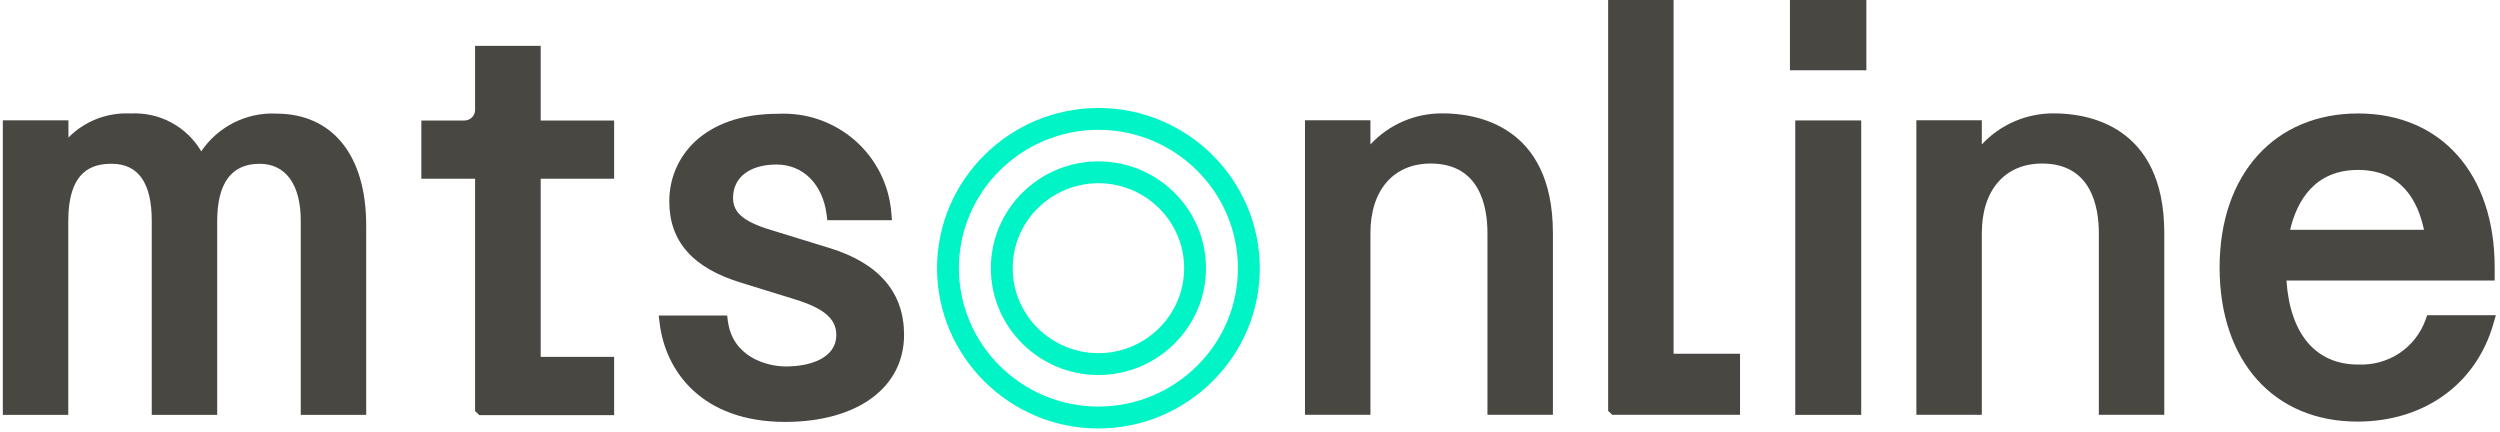
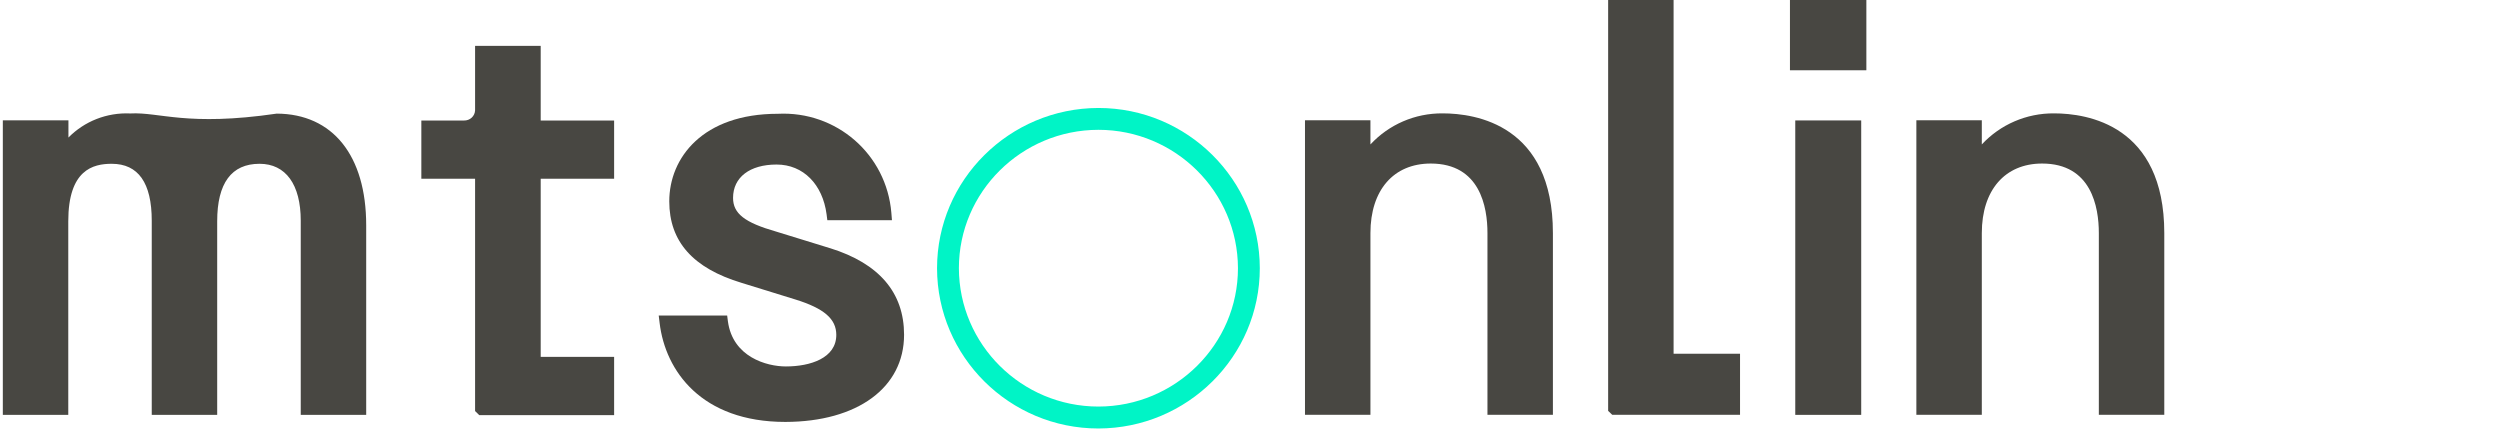
<svg xmlns="http://www.w3.org/2000/svg" width="301" height="52" viewBox="0 0 301 52" fill="none">
  <path d="M247.32 13.65C243.98 13.62 240.83 15 238.61 17.39V14.48H230.73V49.94H238.61V28.06C238.61 22.9 241.39 19.69 245.87 19.69C251.81 19.69 252.7 24.93 252.7 28.06V49.94H260.58V28.06C260.58 15.05 251.3 13.65 247.31 13.65" fill="#484742" />
-   <path d="M292.23 37.95L292.04 38.49C290.82 41.88 287.57 44.05 283.9 43.89C278.83 43.89 275.72 40.22 275.29 33.78H300.36V32.21C300.37 20.94 293.91 13.66 283.91 13.66C273.91 13.66 267.24 20.94 267.24 32.21C267.24 43.48 273.76 50.76 283.84 50.76C291.86 50.76 298.13 46.25 300.2 38.99L300.5 37.95H292.24H292.23ZM275.73 27.67C276.56 24.18 278.68 20.46 283.91 20.46C289.14 20.46 291.11 24.19 291.85 27.67H275.74H275.73Z" fill="#484742" />
  <path d="M224.71 0H215.51V8.46H224.71V0Z" fill="#484742" />
  <path d="M201.5 0H193.62V49.47L194.11 49.94H209.5V42.59H201.5V0Z" fill="#484742" />
  <path d="M173.71 13.65C170.36 13.62 167.22 15 165 17.39V14.48H157.12V49.94H165V28.06C165 22.9 167.78 19.69 172.26 19.69C178.21 19.69 179.09 24.93 179.09 28.06V49.94H186.97V28.06C186.97 15.05 177.69 13.65 173.7 13.65" fill="#484742" />
-   <path d="M33.32 13.68C29.68 13.48 26.21 15.27 24.23 18.22C22.49 15.26 19.24 13.47 15.69 13.66C12.85 13.53 10.16 14.61 8.24 16.56V14.49H0.34V49.95H8.22V26.64C8.22 20.44 11.2 19.72 13.45 19.72C16.65 19.72 18.27 22.02 18.27 26.57V49.95H26.15V26.64C26.15 22.05 27.87 19.72 31.25 19.72C34.4 19.72 36.21 22.21 36.21 26.57V49.95H44.09V27.12C44.09 18.73 40.06 13.71 33.32 13.68Z" fill="#484742" />
+   <path d="M33.32 13.68C22.49 15.26 19.24 13.47 15.69 13.66C12.85 13.53 10.16 14.61 8.24 16.56V14.49H0.34V49.95H8.22V26.64C8.22 20.44 11.2 19.72 13.45 19.72C16.65 19.72 18.27 22.02 18.27 26.57V49.95H26.15V26.64C26.15 22.05 27.87 19.72 31.25 19.72C34.4 19.72 36.21 22.21 36.21 26.57V49.95H44.09V27.12C44.09 18.73 40.06 13.71 33.32 13.68Z" fill="#484742" />
  <path d="M99.93 29.88C98.8 29.52 97.61 29.16 96.46 28.81C95.41 28.49 94.39 28.18 93.44 27.88C89.66 26.8 88.26 25.71 88.26 23.83C88.26 21.35 90.27 19.81 93.5 19.81C96.73 19.81 99.05 22.22 99.52 25.8L99.61 26.51H107.39L107.32 25.63C106.74 18.58 100.71 13.34 93.64 13.7C84.62 13.7 80.58 18.99 80.58 24.24C80.58 29.08 83.43 32.29 89.3 34.06L95.77 36.06C99.22 37.13 100.69 38.4 100.69 40.32C100.69 43.12 97.56 44.12 94.62 44.12C92.3 44.12 88.22 42.98 87.64 38.69L87.55 37.99H79.31L79.42 38.9C80.11 44.65 84.45 50.8 94.56 50.8C103.24 50.78 108.85 46.67 108.85 40.31C108.85 35.23 105.85 31.72 99.94 29.88" fill="#484742" />
  <path d="M65.1 5.52H57.2V13.29C57.17 13.99 56.58 14.53 55.86 14.51H50.73V21.52H57.2V49.49L57.7 49.98H73.94V42.97H65.1V21.52H73.94V14.51H65.1V5.53V5.52Z" fill="#484742" />
  <path d="M132.25 13C121.54 13.02 112.82 21.67 112.82 32.3C112.84 42.94 121.55 51.59 132.25 51.59C142.96 51.57 151.68 42.92 151.68 32.29C151.66 21.65 142.95 13 132.25 13ZM132.25 15.63C141.5 15.63 149.03 23.11 149.05 32.29C149.05 41.47 141.51 48.94 132.25 48.95C123 48.95 115.47 41.48 115.45 32.29C115.45 23.11 122.99 15.64 132.25 15.63Z" fill="#00F4C6" />
-   <path d="M132.25 45.15C139.39 45.15 145.2 39.38 145.2 32.29C145.2 25.2 139.39 19.43 132.25 19.43C125.11 19.43 119.3 25.2 119.3 32.29C119.3 39.38 125.11 45.15 132.25 45.15ZM121.93 32.29C121.93 26.65 126.56 22.06 132.25 22.06C137.94 22.06 142.57 26.65 142.57 32.29C142.57 37.93 137.94 42.52 132.25 42.52C126.56 42.52 121.93 37.93 121.93 32.29Z" fill="#00F4C6" />
  <path d="M224.09 14.5H216.15V49.95H224.09V14.5Z" fill="#484742" />
</svg>